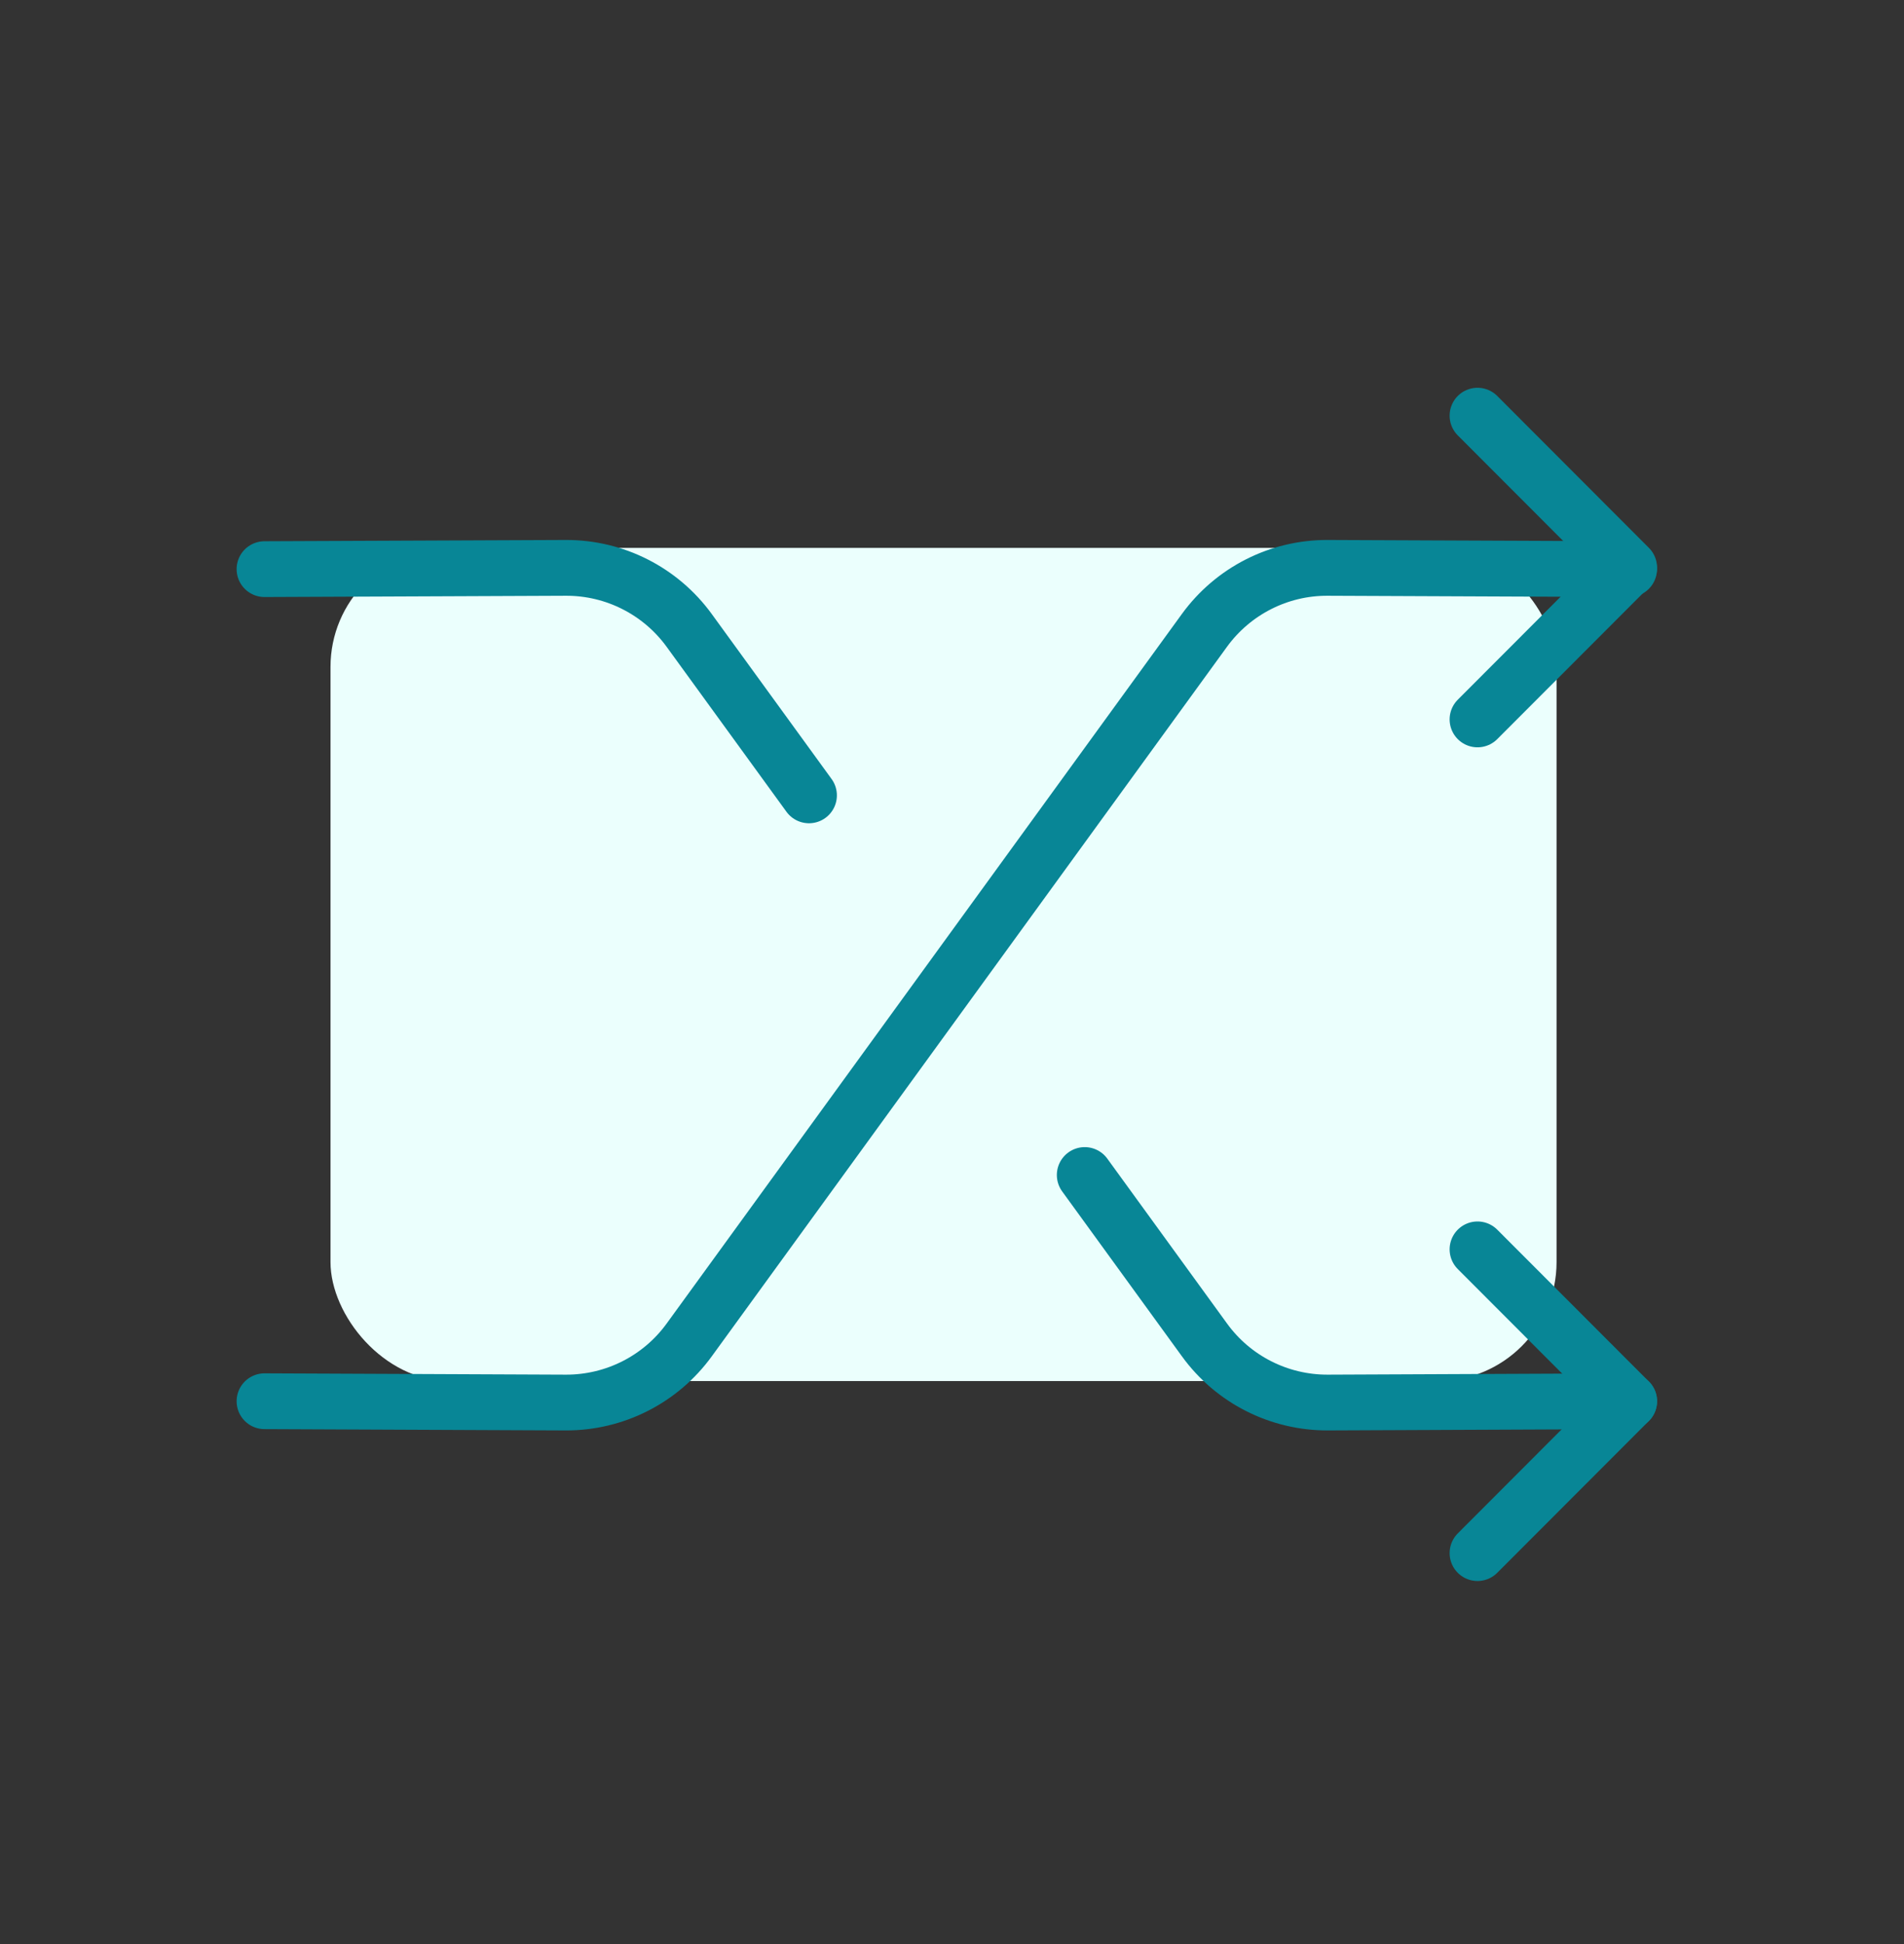
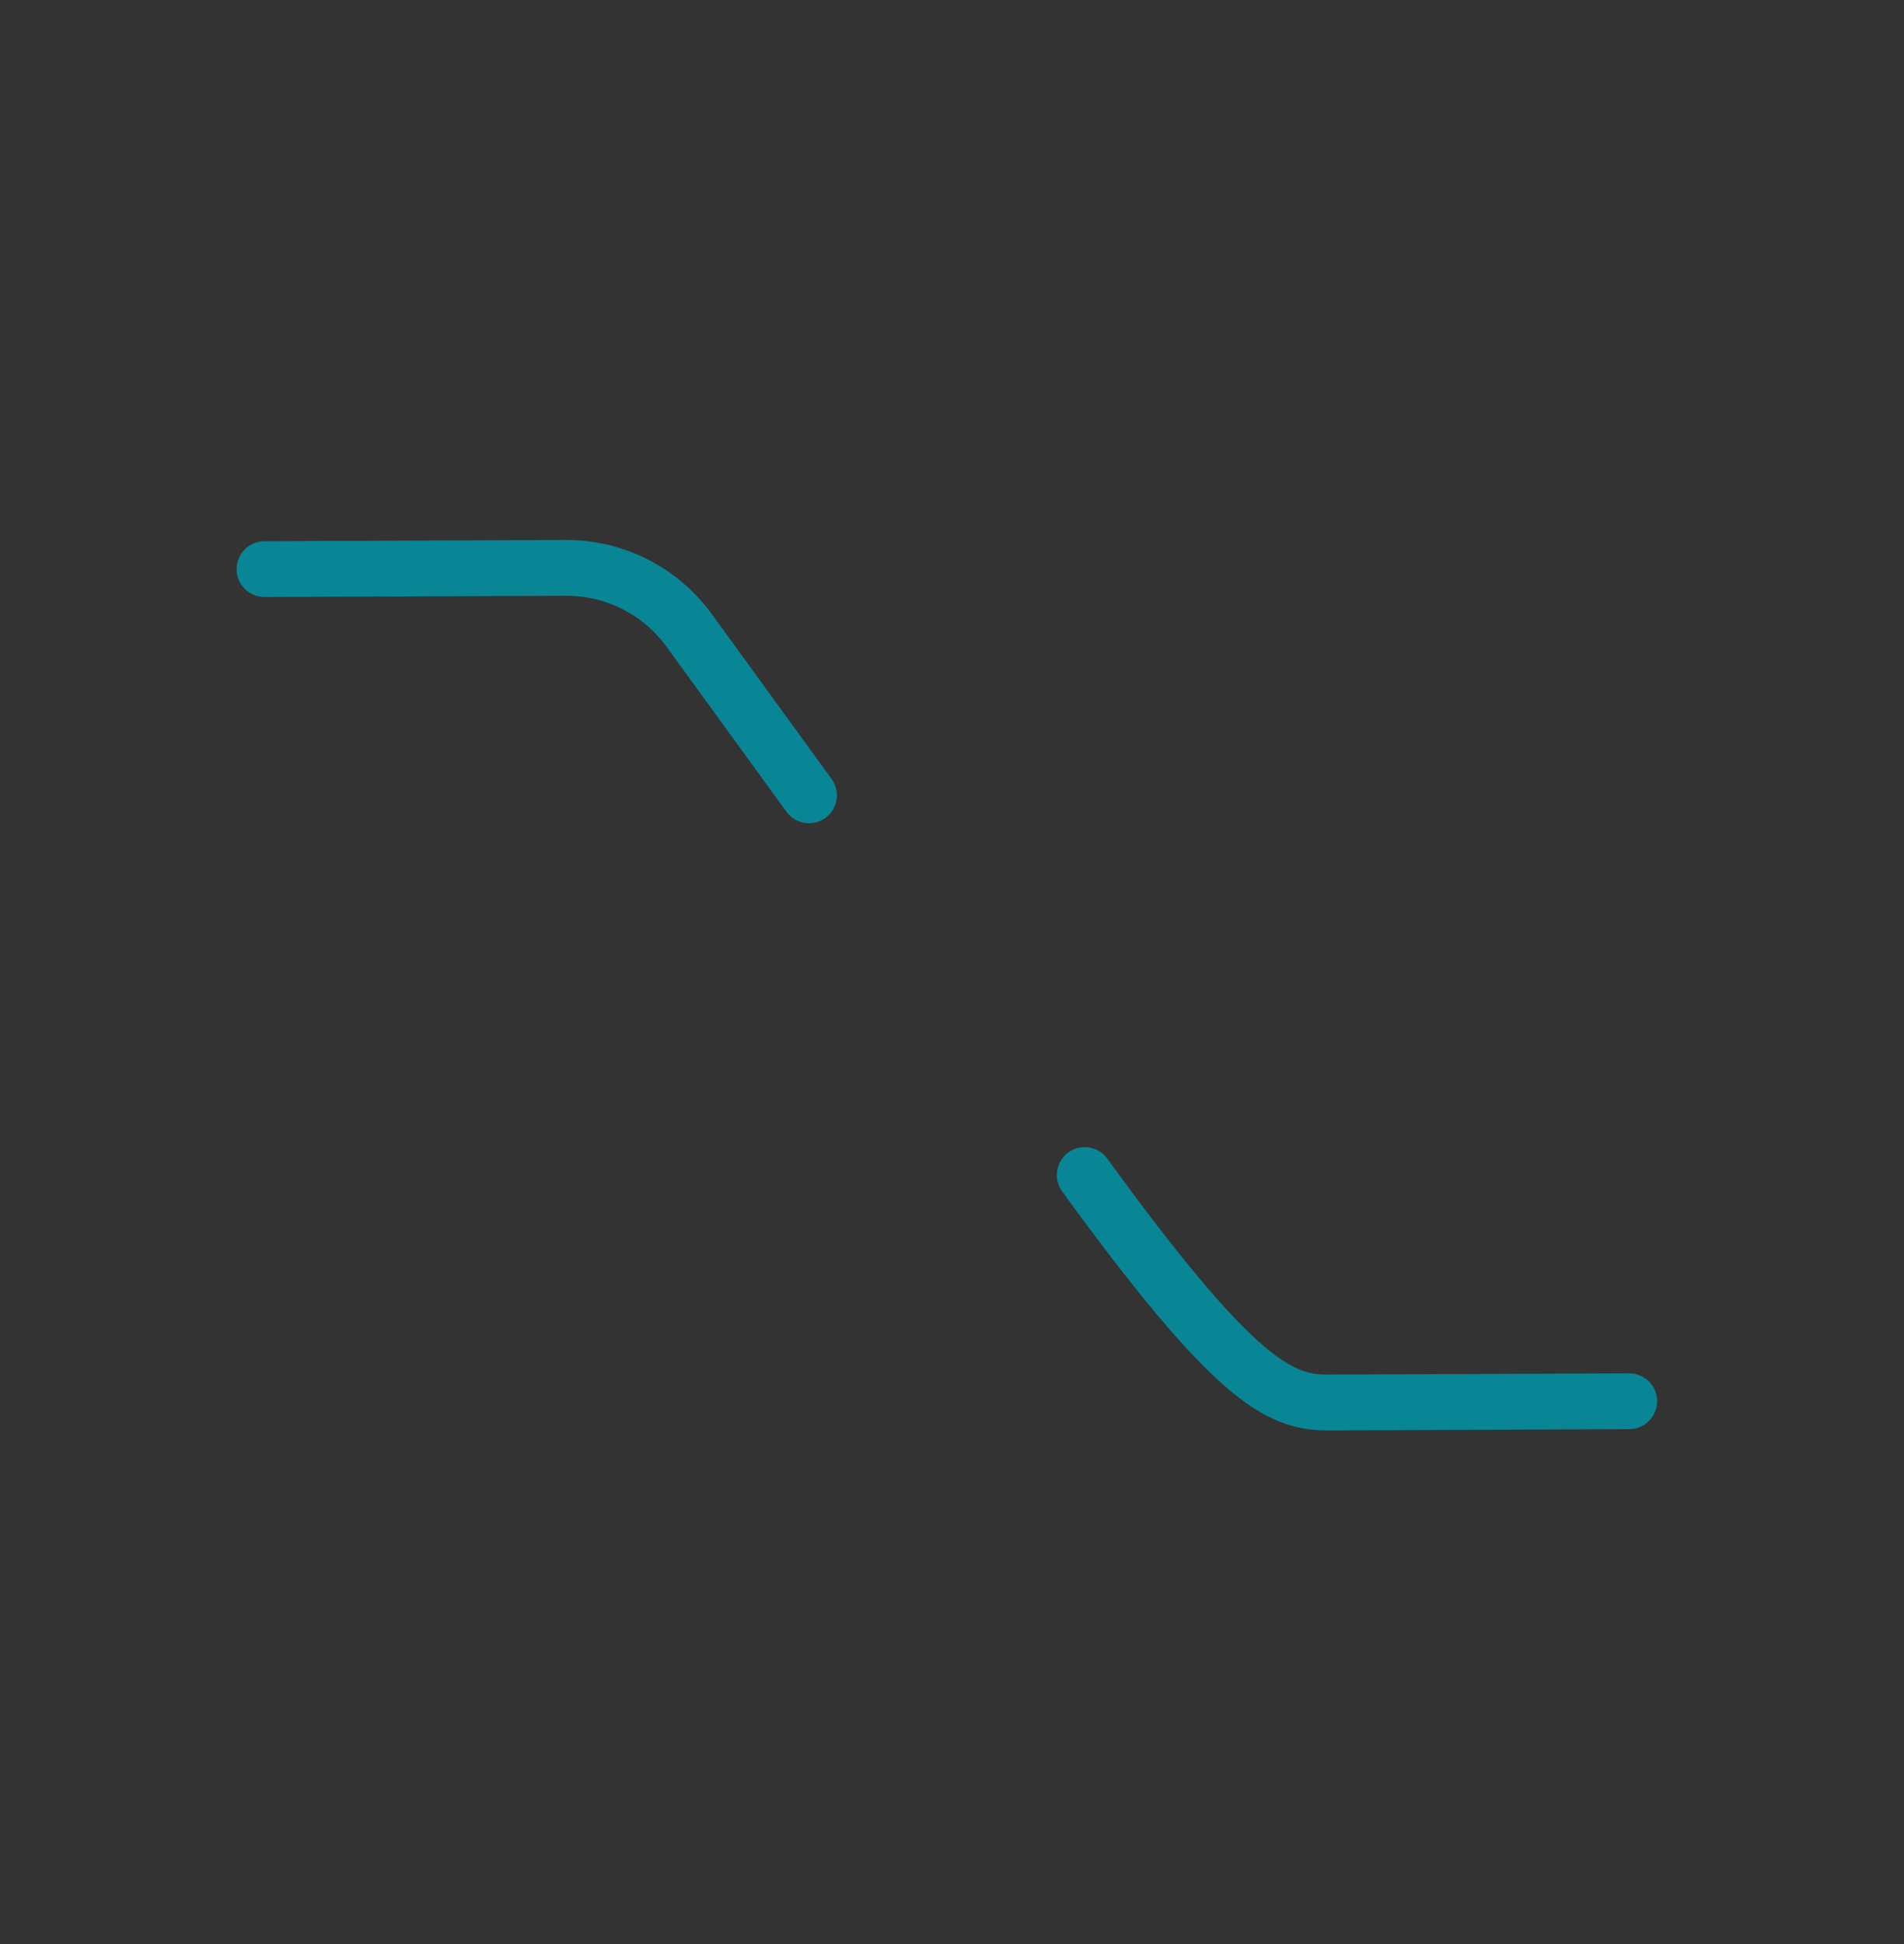
<svg xmlns="http://www.w3.org/2000/svg" width="48" height="49" viewBox="0 0 48 49" fill="none">
  <rect x="0" y="0" width="48" height="49" fill="#333333" stroke="none" />
-   <rect x="8.332" y="13.81" width="30.909" height="21" rx="3" fill="#EBFFFD" />
-   <path d="M37.248 39.146L41.071 35.318L37.248 31.49" stroke="#088696" stroke-width="1.406" stroke-linecap="round" stroke-linejoin="round" />
  <path d="M20.395 20.047L17.375 15.89C16.652 14.895 15.496 14.309 14.267 14.313L6.668 14.345" stroke="#088696" stroke-width="1.406" stroke-linecap="round" stroke-linejoin="round" />
-   <path d="M37.248 18.133L41.071 14.305L37.248 10.477" stroke="#088696" stroke-width="1.406" stroke-linecap="round" stroke-linejoin="round" />
-   <path d="M27.346 29.616L30.366 33.774C31.088 34.769 32.244 35.355 33.473 35.351L41.072 35.318" stroke="#088696" stroke-width="1.406" stroke-linecap="round" stroke-linejoin="round" />
-   <path d="M41.07 14.345L33.471 14.313C32.242 14.307 31.086 14.895 30.363 15.89L17.375 33.773C16.652 34.769 15.496 35.354 14.267 35.351L6.668 35.318" stroke="#088696" stroke-width="1.406" stroke-linecap="round" stroke-linejoin="round" />
+   <path d="M27.346 29.616C31.088 34.769 32.244 35.355 33.473 35.351L41.072 35.318" stroke="#088696" stroke-width="1.406" stroke-linecap="round" stroke-linejoin="round" />
</svg>